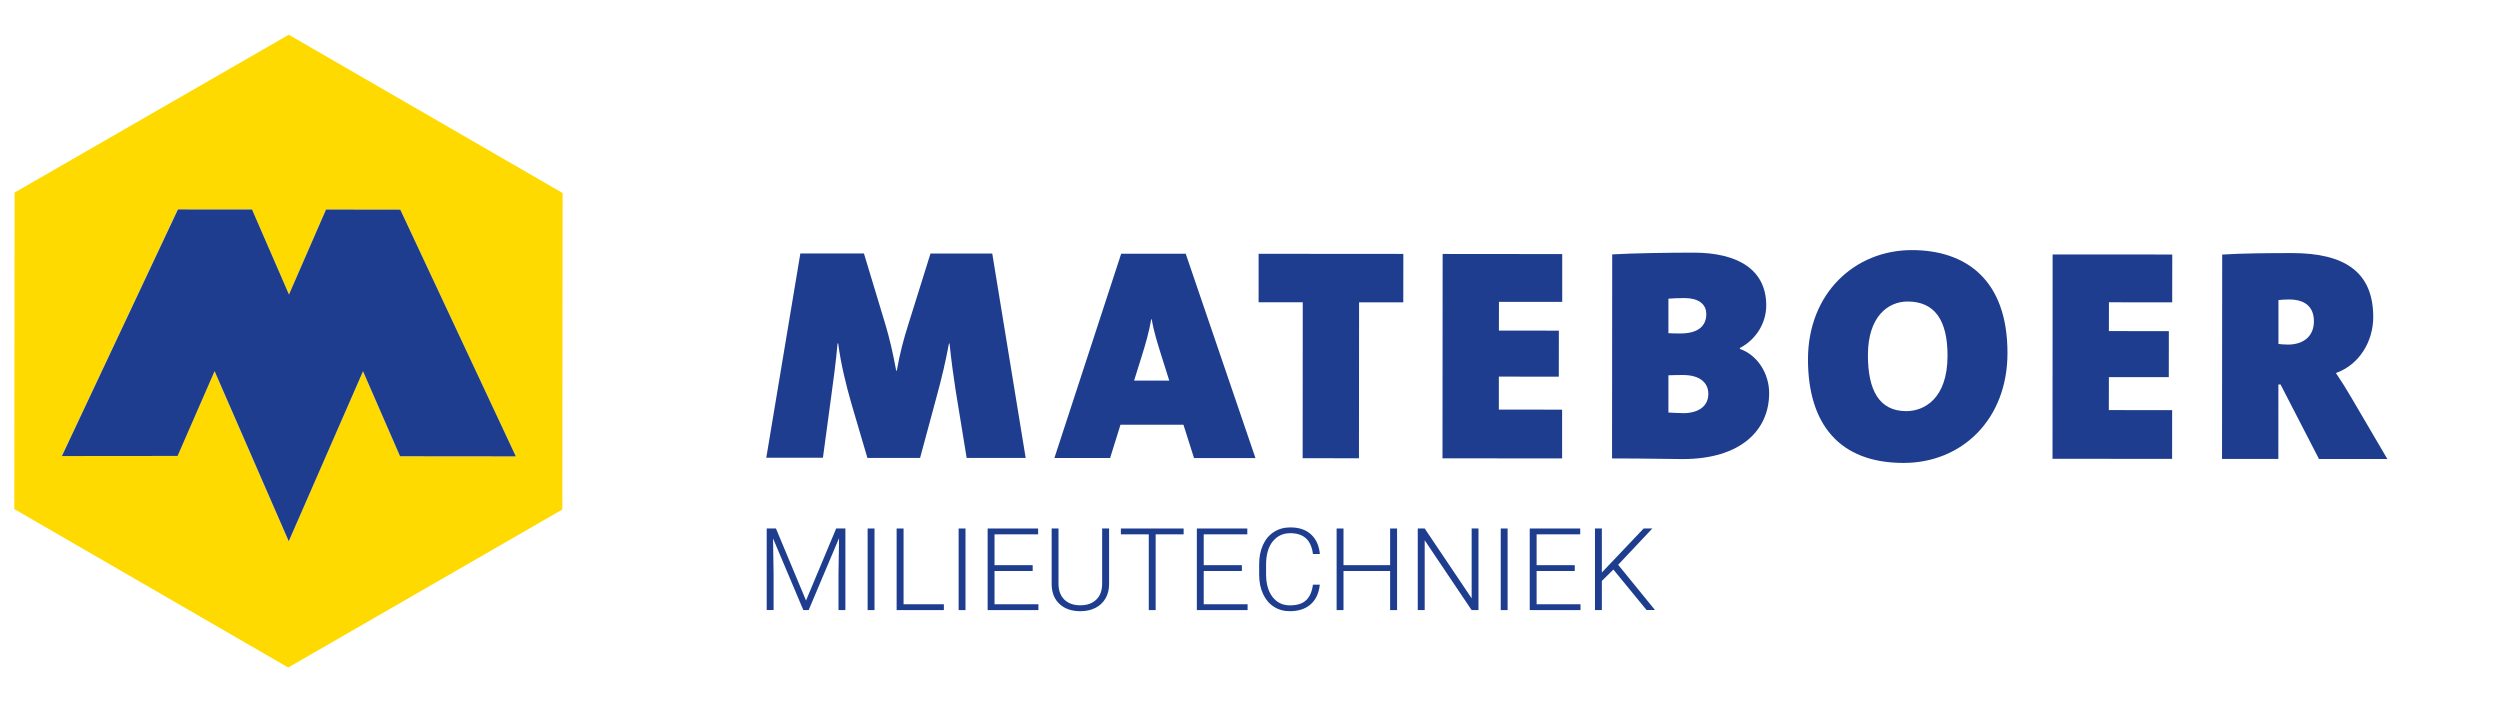
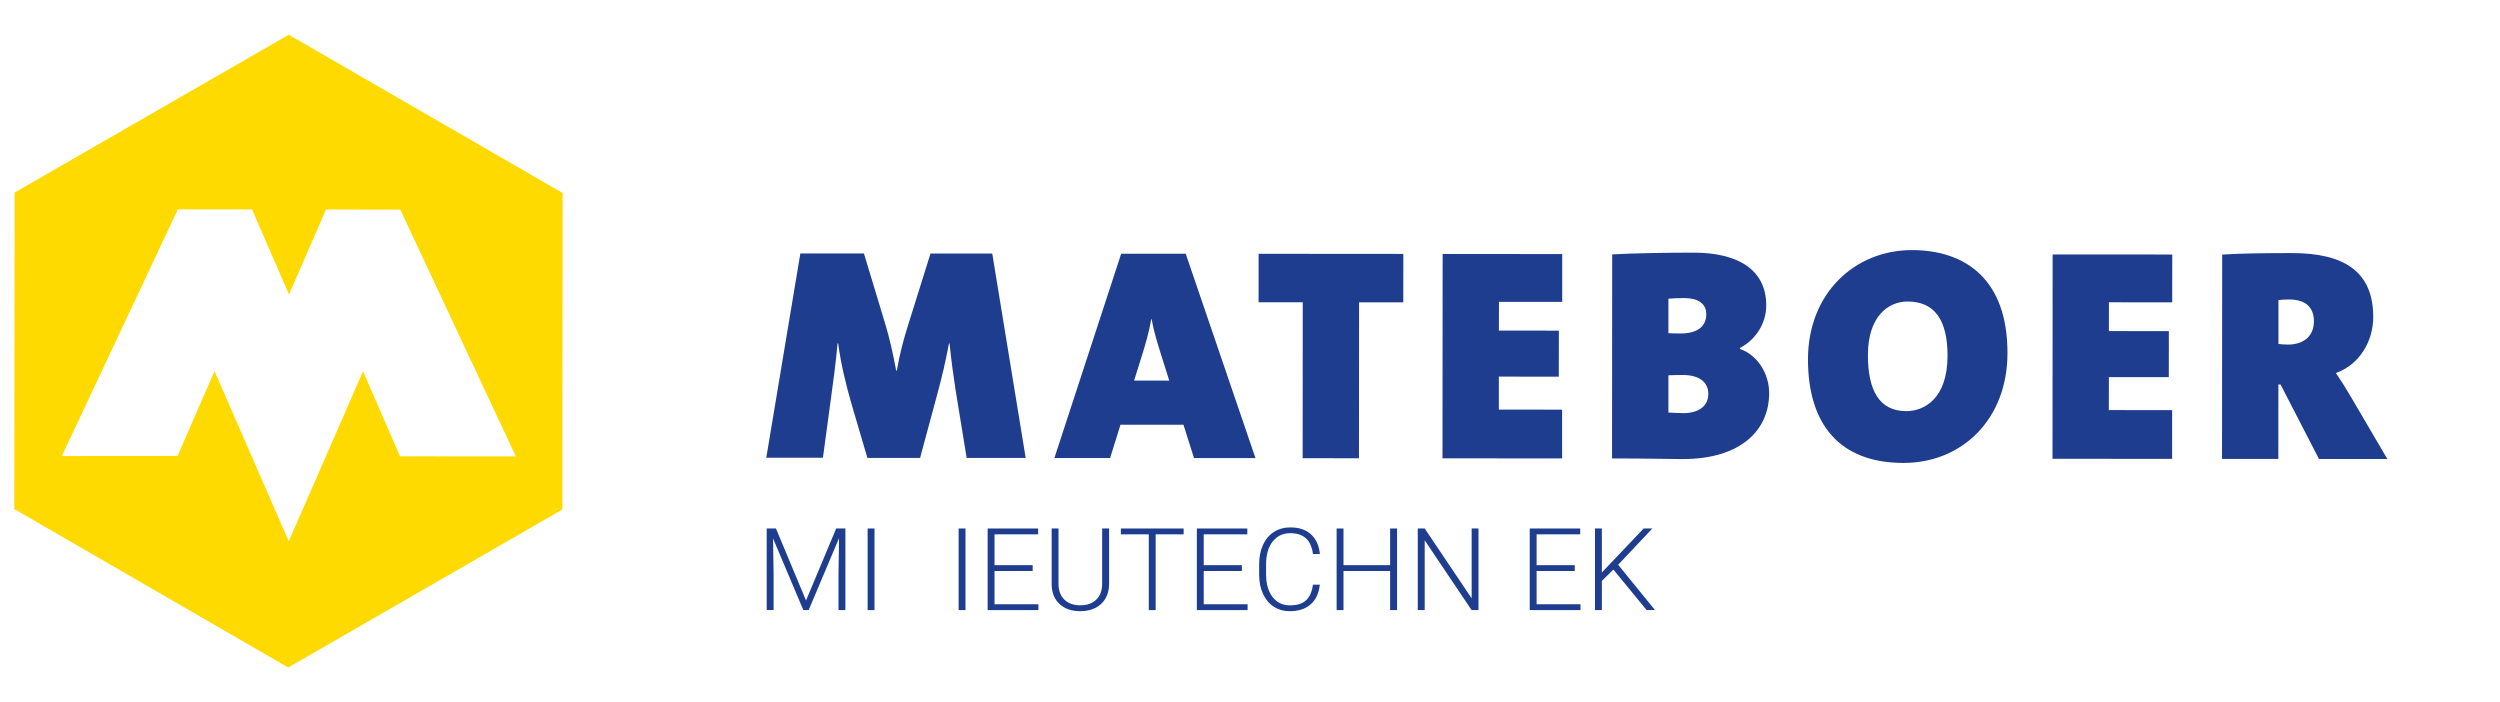
<svg xmlns="http://www.w3.org/2000/svg" width="178" height="50" viewBox="0 0 178 50" fill="none">
  <path d="M12.668 14.911H17.944L20.575 20.971L23.212 14.918L28.5 14.926L36.728 32.498L28.485 32.491L25.847 26.439L20.559 38.543L15.275 26.427L12.641 32.463L4.402 32.471L12.661 14.911H12.668ZM20.559 2.473L1.039 13.711L1.019 36.246L20.52 47.527L40.04 36.277L40.059 13.743L20.559 2.473Z" fill="#FFDA00" />
-   <path d="M12.668 14.911L4.406 32.471L12.645 32.463L15.279 26.427L20.559 38.539L25.847 26.435L28.485 32.487L36.728 32.495L28.5 14.926L23.213 14.918L20.575 20.971L17.945 14.915L12.668 14.911Z" fill="#1E3D8E" />
  <path d="M67.564 24.455H67.607C67.737 25.706 67.886 26.784 68.035 27.752L68.826 32.604H73.028L70.649 18.054H66.251L64.695 23.028C64.331 24.169 64.068 25.161 63.852 26.392H63.809C63.574 25.118 63.339 24.106 63.037 23.091L61.512 18.046H56.985L54.559 32.593H58.592L59.2 28.093C59.352 26.995 59.501 25.894 59.635 24.451H59.678C59.87 25.917 60.238 27.407 60.622 28.743L61.759 32.604H65.51L66.678 28.277C67.047 26.94 67.329 25.733 67.564 24.463" fill="#1E3D8E" />
  <path d="M79.829 18.062L75.074 32.608H79.041L79.778 30.241H84.262L85.015 32.616H89.389L84.423 18.066H79.833L79.829 18.062ZM80.75 27.093L81.248 25.498C81.55 24.549 81.832 23.577 81.961 22.738H82.004C82.157 23.644 82.412 24.42 82.671 25.263L83.251 27.097H80.75V27.093Z" fill="#1E3D8E" />
  <path d="M89.613 21.519L92.756 21.523L92.749 32.624L96.758 32.628L96.766 21.527H99.914L99.918 18.078L89.613 18.07V21.519Z" fill="#1E3D8E" />
  <path d="M102.705 32.632L111.222 32.64V29.167L106.718 29.163V26.815L110.987 26.819L110.991 23.542L106.722 23.538L106.726 21.492H111.23V18.09L102.716 18.082L102.705 32.632Z" fill="#1E3D8E" />
  <path d="M123.879 24.843V24.777C125 24.197 125.756 23.036 125.756 21.743C125.756 19.199 123.734 17.988 120.586 17.988C118.775 17.988 116.255 18.027 114.789 18.113L114.777 32.64C117.235 32.64 118.917 32.687 119.799 32.687C123.957 32.687 125.964 30.621 125.964 27.991C125.964 26.592 125.129 25.275 123.879 24.843ZM118.795 21.265C119.14 21.241 119.485 21.222 119.936 21.222C120.884 21.222 121.488 21.613 121.488 22.366C121.488 23.205 120.904 23.746 119.653 23.742C119.309 23.742 119.026 23.742 118.791 23.722V21.265H118.795ZM119.826 29.414C119.481 29.414 119.05 29.39 118.791 29.371V26.721C119.03 26.701 119.677 26.701 119.826 26.701C121.076 26.701 121.633 27.285 121.633 28.042C121.633 28.947 120.9 29.422 119.822 29.418" fill="#1E3D8E" />
  <path d="M136.128 17.807C132.055 17.807 128.731 20.884 128.728 25.584C128.728 30.198 130.966 32.961 135.532 32.961C139.671 32.961 142.929 29.884 142.933 25.141C142.937 19.861 139.918 17.811 136.128 17.807ZM135.728 29.273C133.788 29.273 132.992 27.764 132.996 25.282C132.996 22.542 134.423 21.468 135.822 21.468C137.739 21.468 138.668 22.785 138.664 25.329C138.664 28.41 136.979 29.273 135.728 29.273Z" fill="#1E3D8E" />
  <path d="M146.139 32.667L154.653 32.671L154.657 29.202L150.149 29.198L150.153 26.85L154.418 26.854L154.422 23.577L150.153 23.573L150.157 21.523L154.661 21.527L154.665 18.121L146.147 18.117L146.139 32.667Z" fill="#1E3D8E" />
  <path d="M167.376 28.242C167.051 27.681 166.706 27.14 166.318 26.56C167.999 25.96 168.972 24.298 168.975 22.574C168.975 19.34 166.91 18.023 163.202 18.019C161.367 18.019 159.576 18.039 158.22 18.125L158.208 32.675H162.218L162.222 27.375H162.375L165.111 32.679H169.979L167.376 28.242ZM162.892 24.534C162.676 24.534 162.375 24.51 162.226 24.491V21.366C162.355 21.343 162.724 21.323 162.982 21.323C164.299 21.323 164.75 22.013 164.75 22.876C164.75 23.953 163.994 24.538 162.892 24.534Z" fill="#1E3D8E" />
-   <path d="M55.248 37.629L57.389 42.756L59.536 37.629H60.191V43.438H59.701V40.91L59.74 38.315L57.577 43.438H57.197L55.041 38.335L55.08 40.891V43.434H54.59V37.626H55.24L55.248 37.629Z" fill="#1E3D8E" />
+   <path d="M55.248 37.629L57.389 42.756L59.536 37.629H60.191V43.438H59.701V40.91L59.74 38.315L57.577 43.438H57.197L55.041 38.335L55.08 40.891V43.434H54.59V37.626L55.248 37.629Z" fill="#1E3D8E" />
  <path d="M62.265 43.438H61.775V37.629H62.265V43.438Z" fill="#1E3D8E" />
-   <path d="M64.334 43.023H67.204V43.438H63.84V37.629H64.334V43.023Z" fill="#1E3D8E" />
  <path d="M68.744 43.438H68.254V37.629H68.744V43.438Z" fill="#1E3D8E" />
  <path d="M73.526 40.655H70.81V43.023H73.934V43.438H70.32V37.629H73.914V38.045H70.81V40.24H73.526V40.655Z" fill="#1E3D8E" />
  <path d="M78.967 37.629V41.596C78.967 41.988 78.876 42.329 78.708 42.615C78.539 42.905 78.296 43.129 77.987 43.286C77.677 43.442 77.32 43.517 76.921 43.517C76.309 43.517 75.819 43.352 75.451 43.015C75.082 42.682 74.89 42.219 74.878 41.627V37.626H75.365V41.553C75.365 42.043 75.506 42.423 75.784 42.694C76.062 42.964 76.442 43.097 76.921 43.097C77.399 43.097 77.779 42.96 78.057 42.69C78.336 42.419 78.473 42.039 78.473 41.557V37.626H78.967V37.629Z" fill="#1E3D8E" />
  <path d="M84.274 38.045H82.283V43.438H81.793V38.045H79.806V37.629H84.274V38.045Z" fill="#1E3D8E" />
  <path d="M88.421 40.655H85.705V43.023H88.829V43.438H85.215V37.629H88.809V38.045H85.705V40.24H88.421V40.655Z" fill="#1E3D8E" />
  <path d="M93.971 41.627C93.905 42.239 93.685 42.706 93.317 43.031C92.944 43.356 92.451 43.517 91.835 43.517C91.404 43.517 91.024 43.411 90.695 43.195C90.361 42.98 90.106 42.674 89.926 42.282C89.746 41.89 89.652 41.435 89.652 40.926V40.173C89.652 39.656 89.742 39.201 89.922 38.801C90.103 38.402 90.361 38.096 90.702 37.876C91.043 37.657 91.431 37.551 91.874 37.551C92.498 37.551 92.987 37.72 93.348 38.053C93.709 38.386 93.92 38.852 93.975 39.444H93.481C93.36 38.456 92.823 37.963 91.874 37.963C91.349 37.963 90.93 38.159 90.616 38.554C90.302 38.946 90.146 39.491 90.146 40.189V40.898C90.146 41.569 90.299 42.106 90.604 42.502C90.91 42.901 91.322 43.101 91.839 43.101C92.356 43.101 92.741 42.98 92.999 42.733C93.258 42.486 93.419 42.117 93.481 41.627H93.975H93.971Z" fill="#1E3D8E" />
  <path d="M99.471 43.438H98.977V40.655H95.657V43.438H95.167V37.629H95.657V40.24H98.977V37.629H99.471V43.438Z" fill="#1E3D8E" />
  <path d="M105.268 43.438H104.778L101.438 38.468V43.438H100.944V37.629H101.438L104.782 42.603V37.629H105.268V43.438Z" fill="#1E3D8E" />
-   <path d="M107.342 43.438H106.852V37.629H107.342V43.438Z" fill="#1E3D8E" />
  <path d="M112.123 40.655H109.407V43.023H112.531V43.438H108.917V37.629H112.511V38.045H109.407V40.24H112.123V40.655Z" fill="#1E3D8E" />
  <path d="M114.871 40.553L114.052 41.361V43.438H113.562V37.629H114.052V40.761L117.027 37.629H117.646L115.212 40.212L117.835 43.434H117.235L114.871 40.55V40.553Z" fill="#1E3D8E" />
</svg>